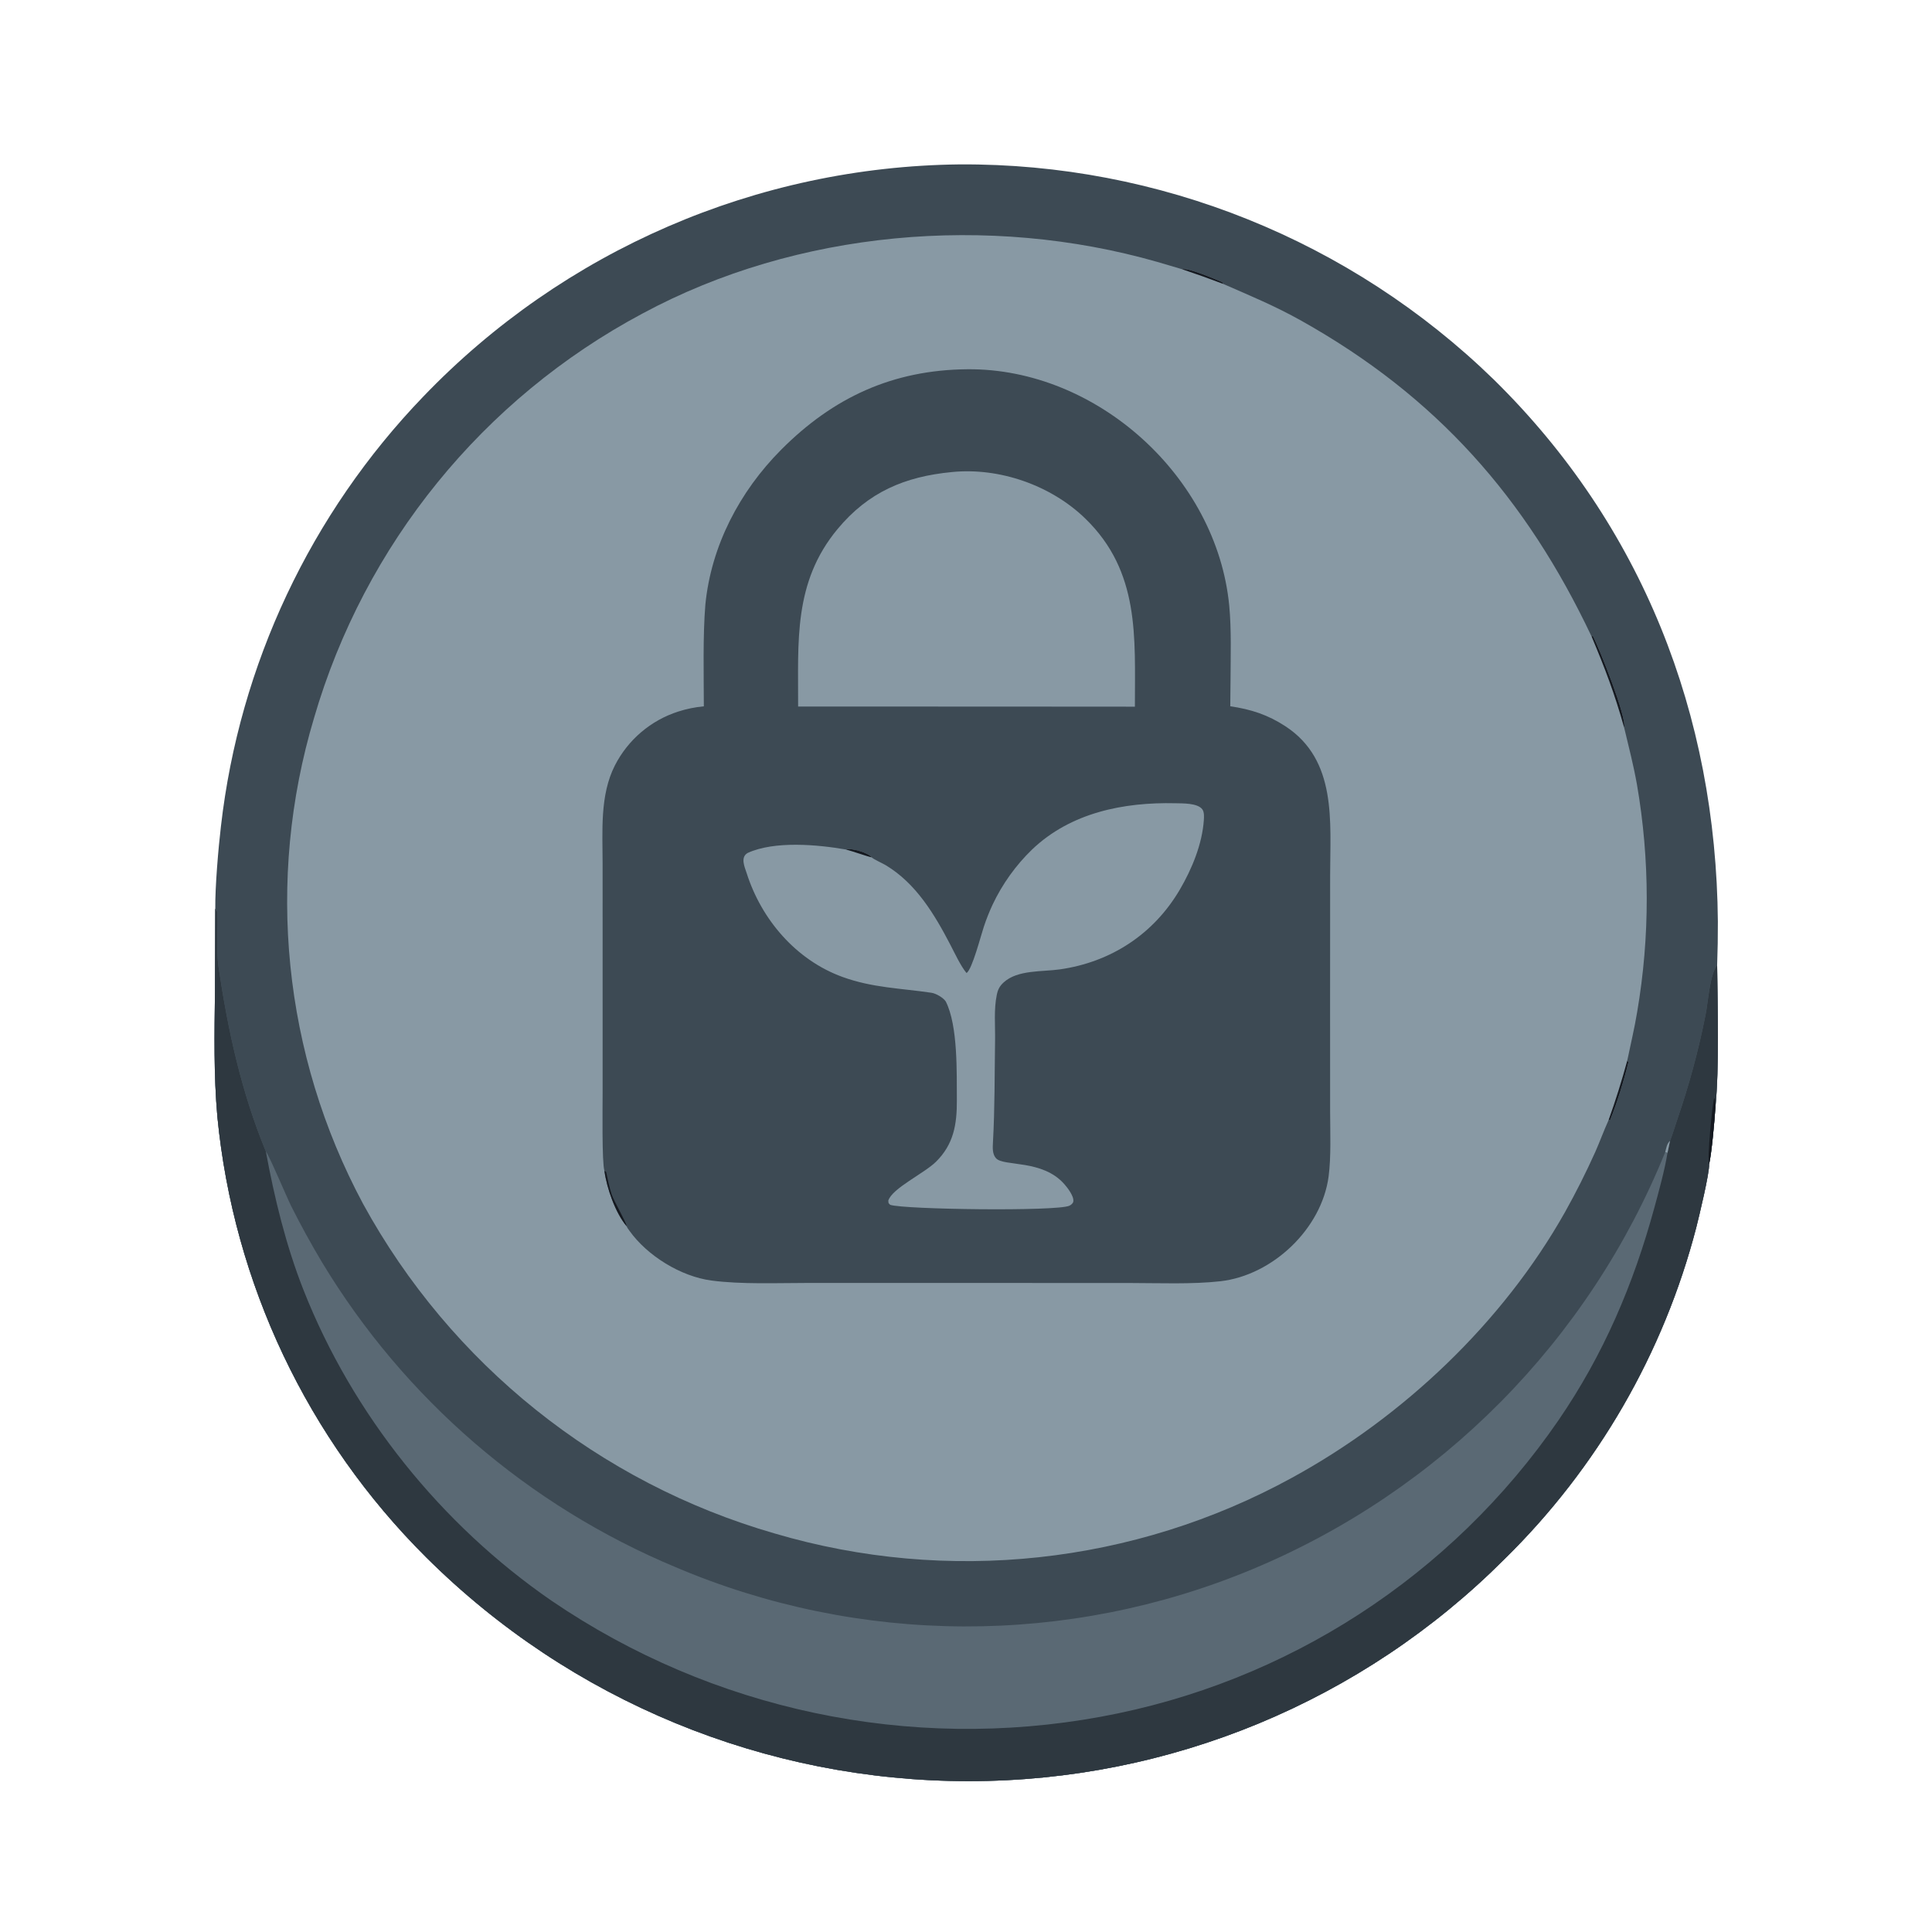
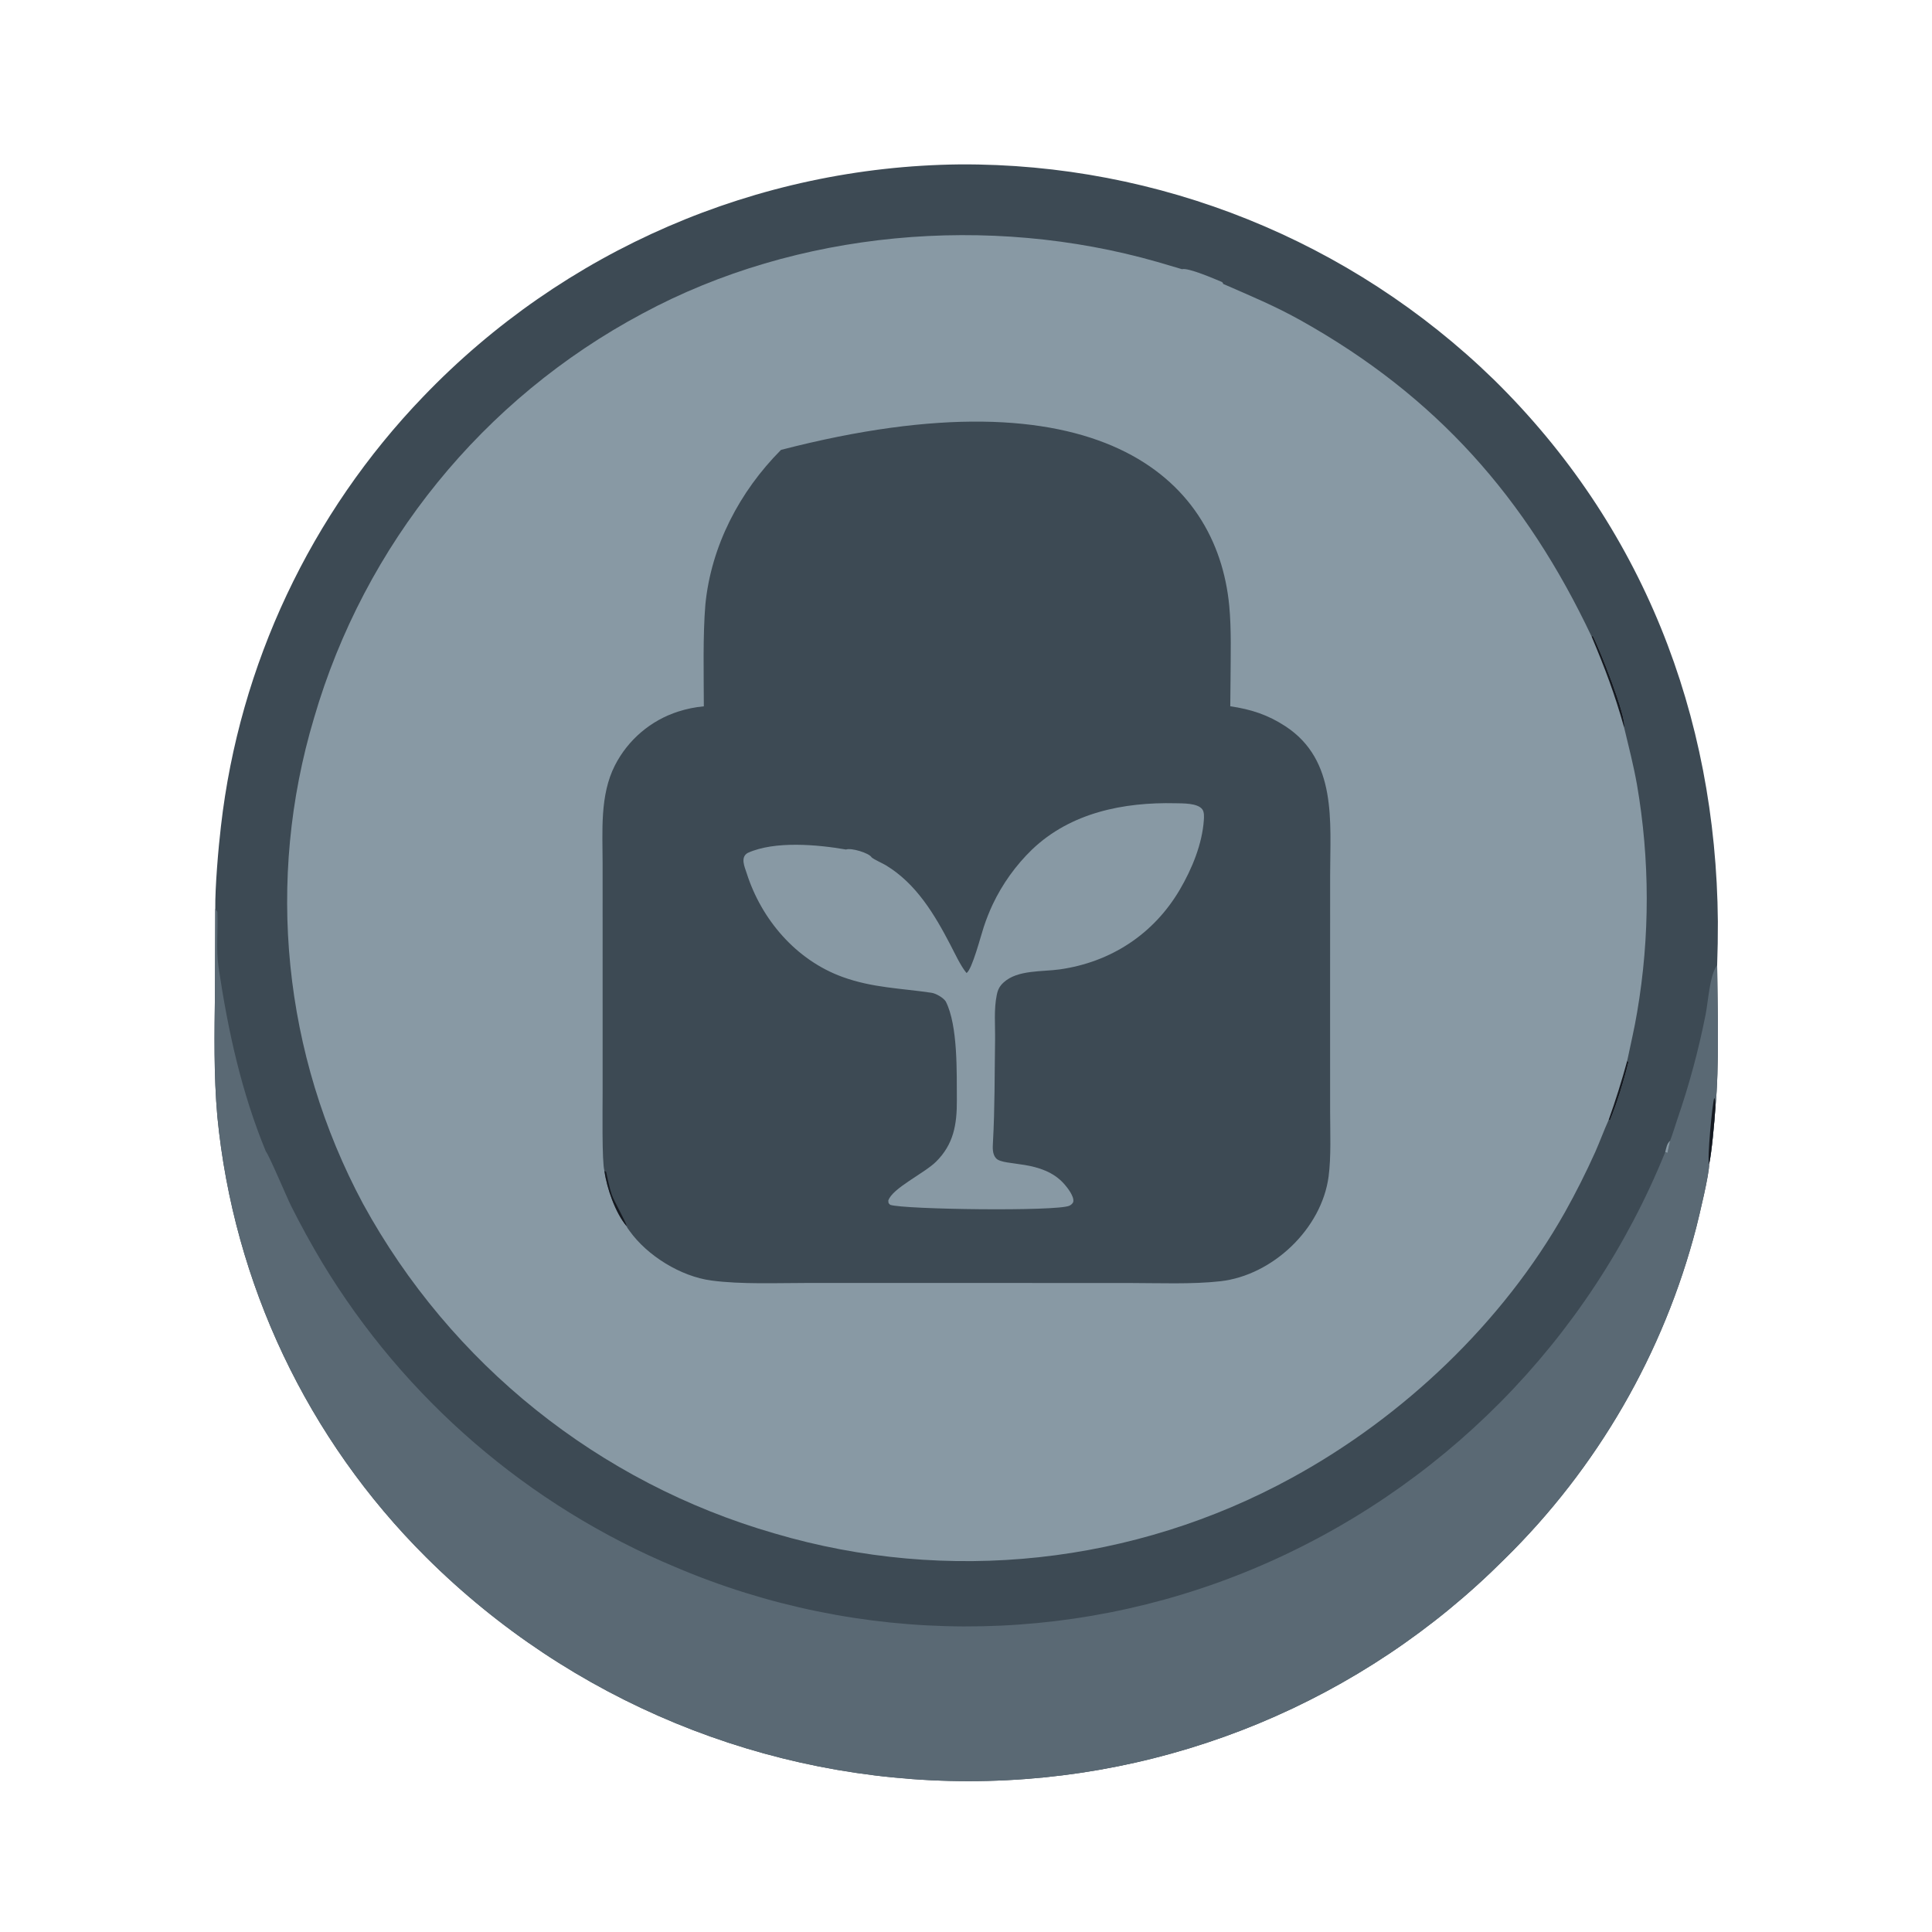
<svg xmlns="http://www.w3.org/2000/svg" version="1.1" style="display: block;" viewBox="0 0 2048 2048" width="1024" height="1024" preserveAspectRatio="none">
  <path transform="translate(0,0)" fill="rgb(61,74,84)" d="M 228.203 963.353 C 227.938 940.189 231.49 898.684 234.207 875.812 C 253.828 704.584 329.197 544.555 448.705 420.37 C 597.474 265.324 802.354 176.633 1017.22 174.266 C 1228.57 172.981 1431.95 254.888 1583.42 402.294 C 1740.81 556.865 1819.17 757.535 1821.01 976.918 C 1821.07 992.315 1820.82 1007.71 1820.25 1023.1 C 1820.67 1068.36 1822.67 1130.24 1818.37 1174.27 C 1817.62 1186.6 1814.4 1222.77 1811.73 1234.05 C 1812.21 1243.51 1801.12 1289.17 1798.15 1300.99 C 1763.56 1434.54 1693.25 1556.16 1594.76 1652.77 C 1444.22 1803.49 1239.91 1888.15 1026.88 1888.09 C 811.381 1888.19 604.615 1802.91 451.851 1650.9 C 325.929 1525.65 247.619 1360.41 230.406 1183.64 C 226.498 1139.19 227.33 1095.77 227.868 1051.24 L 228.203 963.353 z" />
  <path transform="translate(0,0)" fill="rgb(90,105,116)" d="M 228.203 963.353 C 228.941 964.437 229.679 965.52 230.417 966.603 C 231.273 986.614 228.765 1005.82 231.757 1025.88 C 241.779 1093.07 255.853 1157.47 281.82 1220.6 C 285.147 1224.33 304.086 1269.36 308.752 1278.7 C 318.921 1298.93 329.825 1318.79 341.444 1338.22 C 428.8 1482.9 559.948 1596 715.887 1661.15 C 911.17 1744.27 1131.73 1745.09 1327.63 1663.42 C 1526.7 1580.39 1684.28 1421.15 1765.22 1221.22 L 1767.6 1222.06 L 1770.33 1209.3 C 1772.52 1203.98 1776.08 1192.24 1778.1 1186.33 C 1790.54 1150.25 1800.5 1113.36 1807.92 1075.93 C 1810.76 1062.19 1812.27 1033.29 1820.25 1023.1 C 1820.67 1068.36 1822.67 1130.24 1818.37 1174.27 C 1817.62 1186.6 1814.4 1222.77 1811.73 1234.05 C 1812.21 1243.51 1801.12 1289.17 1798.15 1300.99 C 1763.56 1434.54 1693.25 1556.16 1594.76 1652.77 C 1444.22 1803.49 1239.91 1888.15 1026.88 1888.09 C 811.381 1888.19 604.615 1802.91 451.851 1650.9 C 325.929 1525.65 247.619 1360.41 230.406 1183.64 C 226.498 1139.19 227.33 1095.77 227.868 1051.24 L 228.203 963.353 z" />
-   <path transform="translate(0,0)" fill="rgb(46,56,64)" d="M 228.203 963.353 C 228.941 964.437 229.679 965.52 230.417 966.603 C 231.273 986.614 228.765 1005.82 231.757 1025.88 C 241.779 1093.07 255.853 1157.47 281.82 1220.6 C 290.895 1270.01 303.168 1320.3 321.585 1367.11 C 373.679 1499.51 467.822 1616.32 584.692 1696.87 C 755.041 1812.9 964.272 1857.07 1166.99 1819.81 C 1363.92 1783.75 1538.4 1670.76 1651.87 1505.81 C 1699.79 1435.98 1731.53 1361.57 1753.73 1280.07 C 1758.33 1263.22 1764.93 1239.27 1767.6 1222.06 L 1770.33 1209.3 C 1772.52 1203.98 1776.08 1192.24 1778.1 1186.33 C 1790.54 1150.25 1800.5 1113.36 1807.92 1075.93 C 1810.76 1062.19 1812.27 1033.29 1820.25 1023.1 C 1820.67 1068.36 1822.67 1130.24 1818.37 1174.27 C 1817.62 1186.6 1814.4 1222.77 1811.73 1234.05 C 1812.21 1243.51 1801.12 1289.17 1798.15 1300.99 C 1763.56 1434.54 1693.25 1556.16 1594.76 1652.77 C 1444.22 1803.49 1239.91 1888.15 1026.88 1888.09 C 811.381 1888.19 604.615 1802.91 451.851 1650.9 C 325.929 1525.65 247.619 1360.41 230.406 1183.64 C 226.498 1139.19 227.33 1095.77 227.868 1051.24 L 228.203 963.353 z" />
  <path transform="translate(0,0)" fill="rgb(21,25,32)" d="M 1811.73 1234.05 C 1809.37 1230.42 1815.22 1167.85 1817.24 1163.8 C 1818.8 1166.64 1818.31 1170.68 1818.37 1174.27 C 1817.62 1186.6 1814.4 1222.77 1811.73 1234.05 z" />
  <path transform="translate(0,0)" fill="rgb(136,153,164)" d="M 1765.22 1221.22 C 1766.4 1216.54 1766.97 1212.26 1770.33 1209.3 L 1767.6 1222.06 L 1765.22 1221.22 z" />
  <path transform="translate(0,0)" fill="rgb(136,153,164)" d="M 1705.11 1187.51 C 1700.19 1198.33 1695.94 1210.1 1691.01 1221.22 C 1681.24 1242.94 1670.53 1264.23 1658.9 1285.02 C 1592.82 1402.23 1487.4 1502.08 1369.67 1566.41 C 1201.98 1658.35 1004.56 1679.63 821.134 1625.53 C 634.929 1571.88 477.865 1446.08 384.842 1276.08 C 300.133 1118.07 281.446 932.941 332.867 761.185 C 386.42 577.163 511.97 422.54 681.076 332.344 C 844.893 244.05 1048.55 226.641 1226.79 277.639 C 1235.5 280.133 1244.23 282.729 1252.91 285.339 C 1259.71 283.552 1287.79 295.801 1295.44 298.98 C 1296.58 300.623 1296.51 299.892 1296.5 300.907 C 1325.79 313.729 1351.28 324.197 1379.39 339.945 C 1522.79 420.287 1617.65 527.785 1687.16 674.737 L 1688.42 673.941 C 1695.11 686.314 1724.78 760.866 1721.65 771.155 C 1726.59 791.959 1731.41 810.281 1735.21 831.437 C 1749.01 911.322 1749.09 992.975 1735.44 1072.89 C 1732.47 1090.89 1728.59 1106.59 1724.97 1124.24 L 1726.22 1125.96 C 1721.66 1144.9 1714.25 1169.06 1706.93 1186.97 L 1705.11 1187.51 z" />
  <path transform="translate(0,0)" fill="rgb(21,25,32)" d="M 1687.16 674.737 L 1688.42 673.941 C 1695.11 686.314 1724.78 760.866 1721.65 771.155 C 1711.56 735.333 1701.5 708.808 1687.16 674.737 z" />
  <path transform="translate(0,0)" fill="rgb(21,25,32)" d="M 1724.97 1124.24 L 1726.22 1125.96 C 1721.66 1144.9 1714.25 1169.06 1706.93 1186.97 L 1705.11 1187.51 C 1712.56 1166.69 1719.19 1145.58 1724.97 1124.24 z" />
-   <path transform="translate(0,0)" fill="rgb(21,25,32)" d="M 1252.91 285.339 C 1259.71 283.552 1287.79 295.801 1295.44 298.98 C 1296.58 300.623 1296.51 299.892 1296.5 300.907 C 1282.07 295.428 1267.54 290.238 1252.91 285.339 z" />
-   <path transform="translate(0,0)" fill="rgb(61,74,84)" d="M 746.102 748.74 C 746.031 715.043 744.992 673.8 747.709 640.993 C 753.822 578.528 784.036 521.03 827.897 476.896 C 883.155 421.295 946.343 392.091 1025.55 391.423 C 1162.81 390.265 1289.91 505.564 1303.03 641.966 C 1305.43 666.83 1304.52 695.915 1304.41 721.236 L 1304.14 748.679 C 1326.11 751.896 1343.9 757.649 1362.58 769.862 C 1417.54 805.798 1410 871.04 1410 927.85 L 1409.95 1064.13 L 1409.98 1177.93 C 1410.02 1199.67 1411.15 1226.3 1408.37 1247.16 C 1400.97 1302.64 1348.98 1351.93 1293.64 1358.18 C 1263.84 1361.54 1228.39 1360.07 1197.81 1360.04 L 1031.32 1359.99 L 856.473 1359.98 C 823.92 1359.99 785.685 1361.62 754.114 1357.41 C 721.566 1353.06 686.201 1331.22 667.241 1304.67 C 666.176 1303.18 664.9 1301.61 664.282 1299.89 C 652.305 1285.6 643.232 1259.59 640.731 1241.18 C 637.935 1232.58 638.8 1172.47 638.799 1159.71 L 638.811 1015.11 L 638.787 915.53 C 638.781 880.982 635.752 842.992 651.782 811.436 C 665.696 784.148 689.937 763.551 719.114 754.227 C 727.883 751.416 736.933 749.577 746.102 748.74 z" />
+   <path transform="translate(0,0)" fill="rgb(61,74,84)" d="M 746.102 748.74 C 746.031 715.043 744.992 673.8 747.709 640.993 C 753.822 578.528 784.036 521.03 827.897 476.896 C 1162.81 390.265 1289.91 505.564 1303.03 641.966 C 1305.43 666.83 1304.52 695.915 1304.41 721.236 L 1304.14 748.679 C 1326.11 751.896 1343.9 757.649 1362.58 769.862 C 1417.54 805.798 1410 871.04 1410 927.85 L 1409.95 1064.13 L 1409.98 1177.93 C 1410.02 1199.67 1411.15 1226.3 1408.37 1247.16 C 1400.97 1302.64 1348.98 1351.93 1293.64 1358.18 C 1263.84 1361.54 1228.39 1360.07 1197.81 1360.04 L 1031.32 1359.99 L 856.473 1359.98 C 823.92 1359.99 785.685 1361.62 754.114 1357.41 C 721.566 1353.06 686.201 1331.22 667.241 1304.67 C 666.176 1303.18 664.9 1301.61 664.282 1299.89 C 652.305 1285.6 643.232 1259.59 640.731 1241.18 C 637.935 1232.58 638.8 1172.47 638.799 1159.71 L 638.811 1015.11 L 638.787 915.53 C 638.781 880.982 635.752 842.992 651.782 811.436 C 665.696 784.148 689.937 763.551 719.114 754.227 C 727.883 751.416 736.933 749.577 746.102 748.74 z" />
  <path transform="translate(0,0)" fill="rgb(21,25,32)" d="M 640.731 1241.18 L 642.49 1242.18 C 644.348 1250.79 645.737 1258.01 648.506 1266.4 C 650.699 1273.05 663.742 1295.34 664.282 1299.89 C 652.305 1285.6 643.232 1259.59 640.731 1241.18 z" />
-   <path transform="translate(0,0)" fill="rgb(136,153,164)" d="M 1008.98 500.404 C 1059.41 495.298 1114.17 514.418 1150.56 549.806 C 1208.41 606.061 1203.04 675.007 1203.03 749.11 L 1041.5 749 L 846.044 748.982 C 846.255 680.259 840.798 617.468 887.807 560.86 C 920.416 521.593 959.104 505.186 1008.98 500.404 z" />
  <path transform="translate(0,0)" fill="rgb(136,153,164)" d="M 923.935 908.817 C 926.357 911.065 935.54 915.112 939.078 917.247 C 971.069 936.552 990.524 969.077 1007.34 1001.35 C 1011.73 1009.77 1018.51 1024.34 1024.58 1031.46 C 1030.57 1027.63 1039.86 991.364 1042.82 982.636 C 1045.47 974.58 1048.6 966.686 1052.17 958.995 C 1062.49 937.155 1076.66 917.355 1094.01 900.545 C 1134.99 861.411 1191 850.202 1245.98 851.479 C 1253.6 851.657 1269.33 851.148 1274.44 857.838 C 1276.64 860.723 1276.36 865.795 1276.13 869.242 C 1274.39 894.816 1263.49 921.171 1250.65 943.053 C 1222.92 990.318 1177.45 1019.95 1123.34 1027.6 C 1104.74 1030.23 1078.77 1027.94 1064.07 1041.26 C 1059.64 1045.27 1057.84 1048.81 1056.64 1054.57 C 1053.4 1070.18 1055.07 1086.94 1054.82 1102.84 C 1054.27 1138.77 1054.58 1174.99 1052.58 1210.86 C 1052.27 1216.45 1051.78 1223.39 1055.87 1227.85 C 1064.09 1236.8 1104.96 1228.74 1128.23 1255.23 C 1131.71 1259.19 1138.68 1268.16 1137.75 1273.74 C 1137.44 1275.64 1135.22 1277.36 1133.58 1278.12 C 1120.24 1284.25 958.85 1282.19 943.64 1277.17 C 941.367 1274.75 942.074 1276.16 941.625 1272.72 C 945.696 1259.58 979.871 1243.78 992.313 1231.39 C 1010.57 1213.21 1014.51 1192.7 1014.31 1165.85 C 1014.09 1137.64 1015.61 1087.32 1002.57 1061.63 C 999.915 1057.49 992.088 1053.09 987.505 1052.4 C 954.697 1047.52 924.906 1047.18 892.968 1035.56 C 843.937 1017.73 807.138 974.801 791.487 925.545 C 789.55 919.448 784.386 908.733 792.631 904.122 C 821.164 891.148 866.72 895.278 896.803 900.539 C 902.325 898.458 921.378 904.249 923.935 908.817 z" />
-   <path transform="translate(0,0)" fill="rgb(21,25,32)" d="M 896.803 900.539 C 902.325 898.458 921.378 904.249 923.935 908.817 C 919.521 907.945 903.445 902.24 896.803 900.539 z" />
</svg>